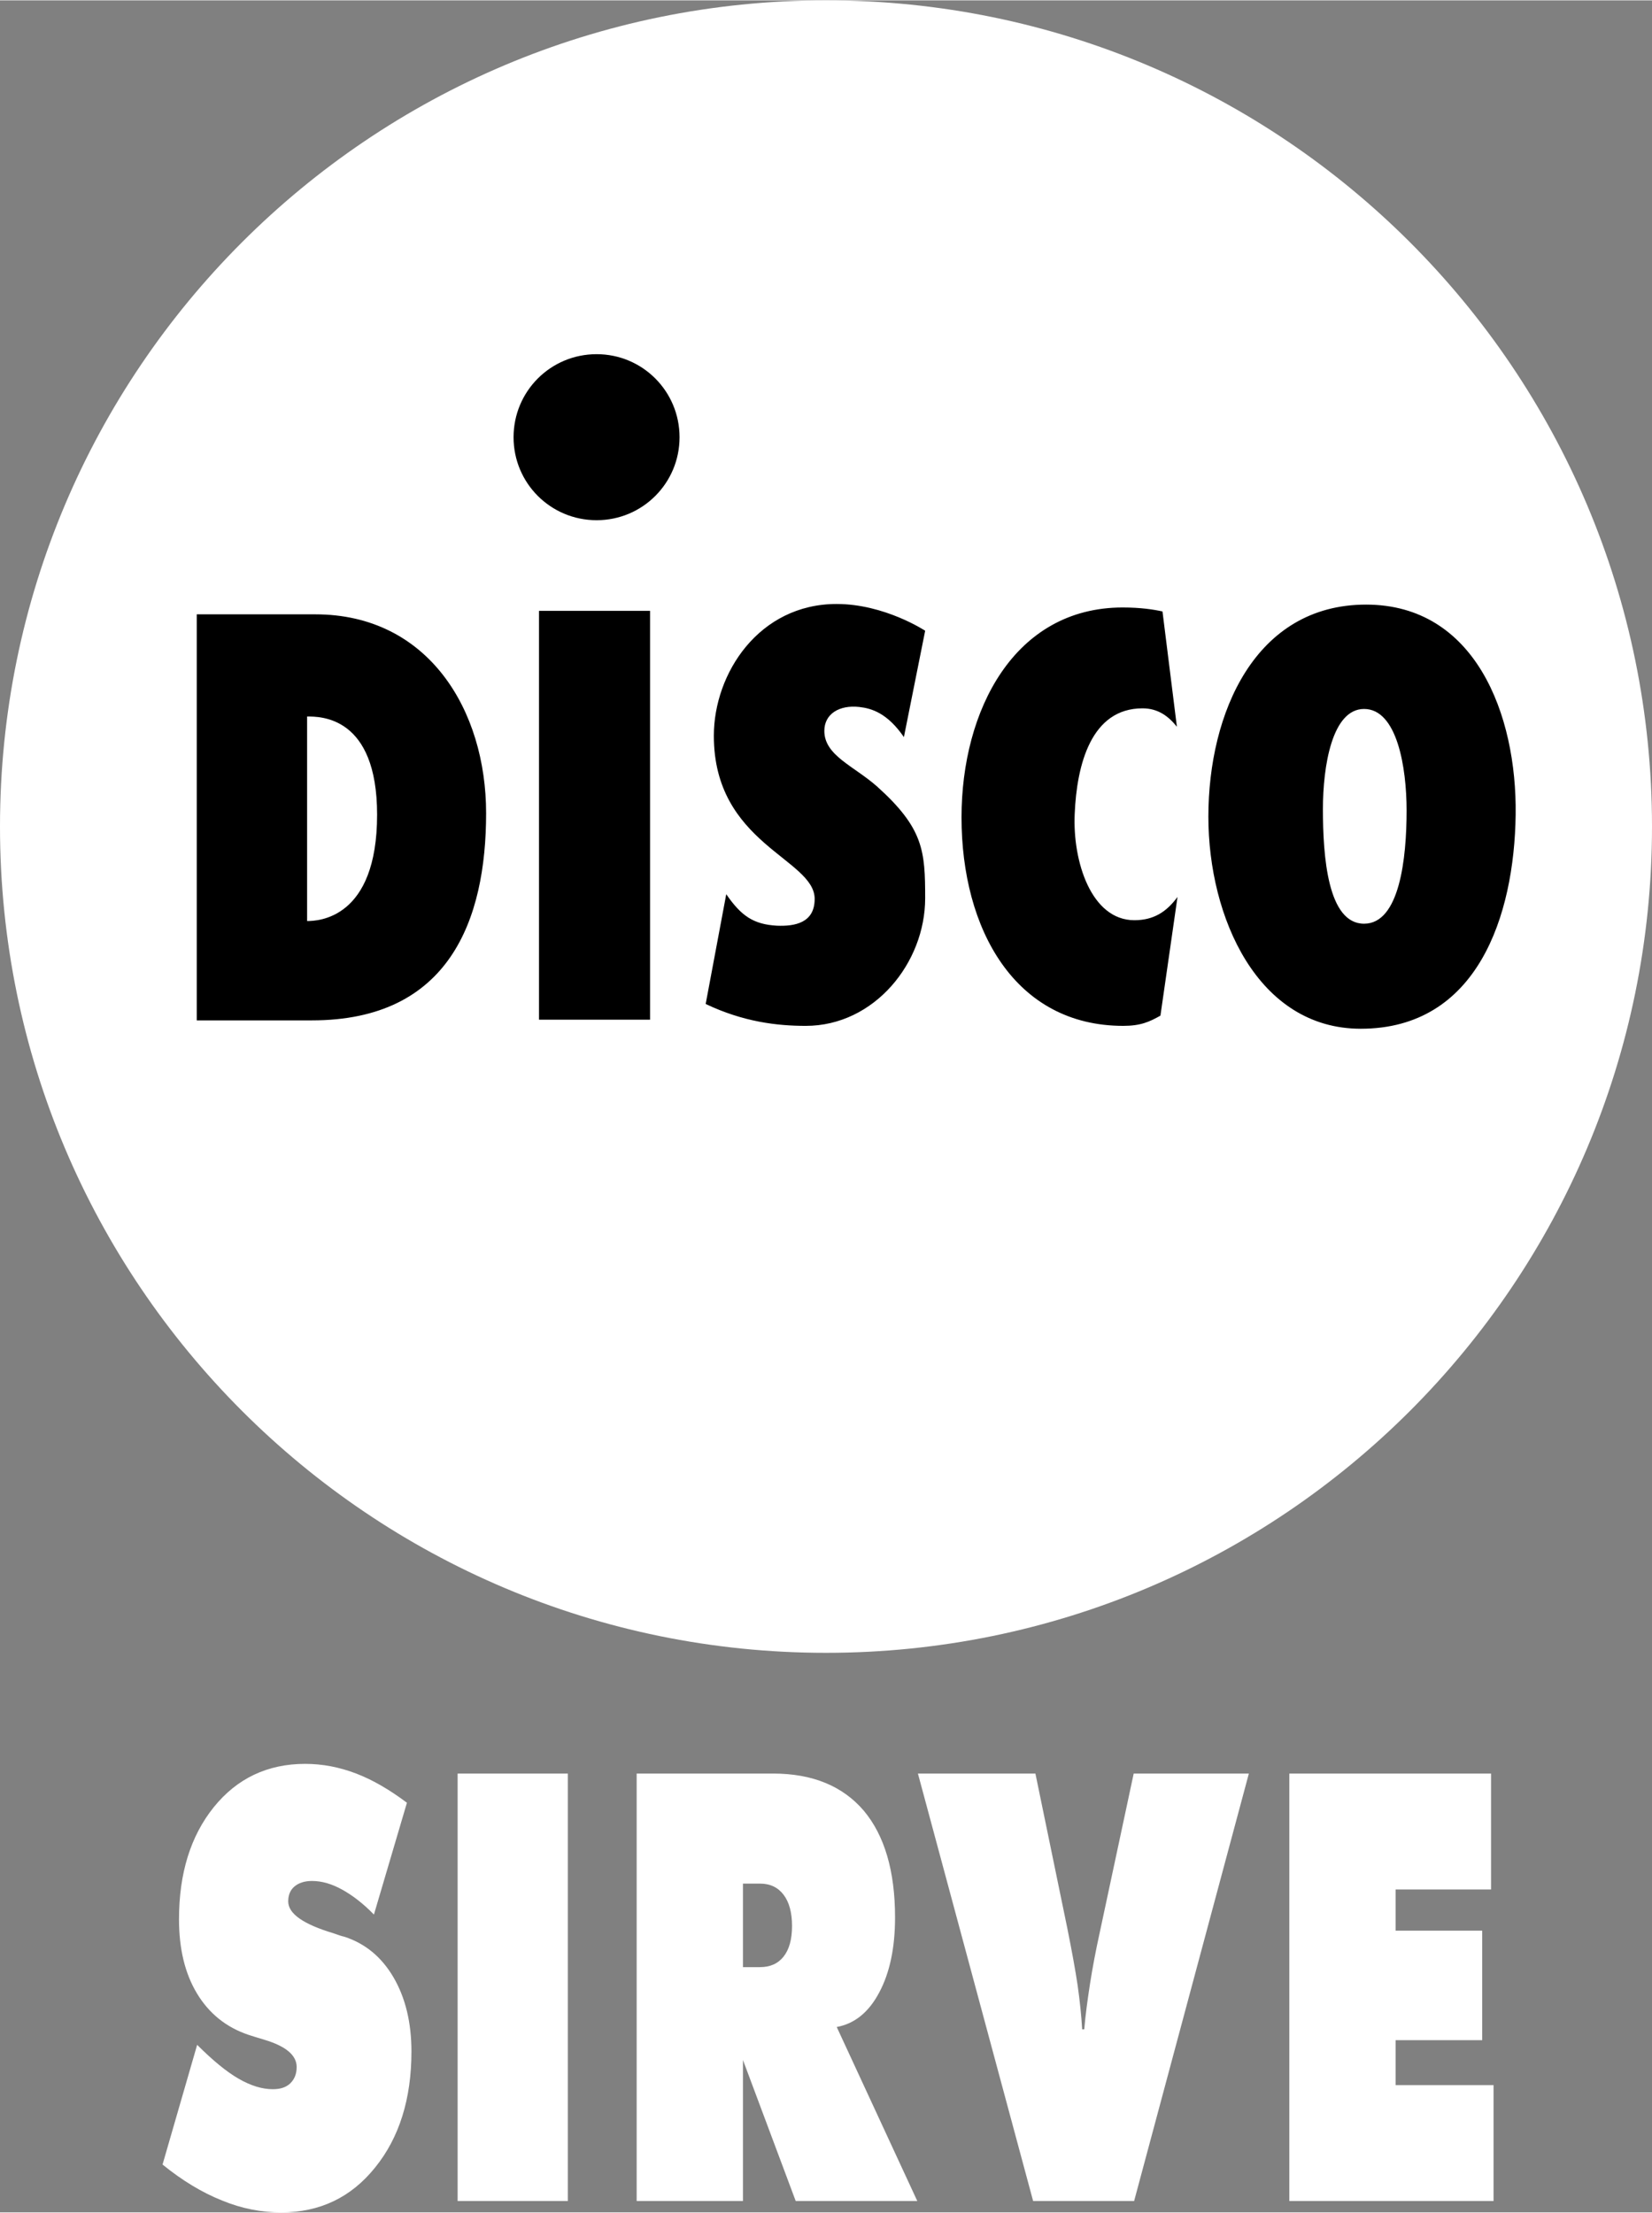
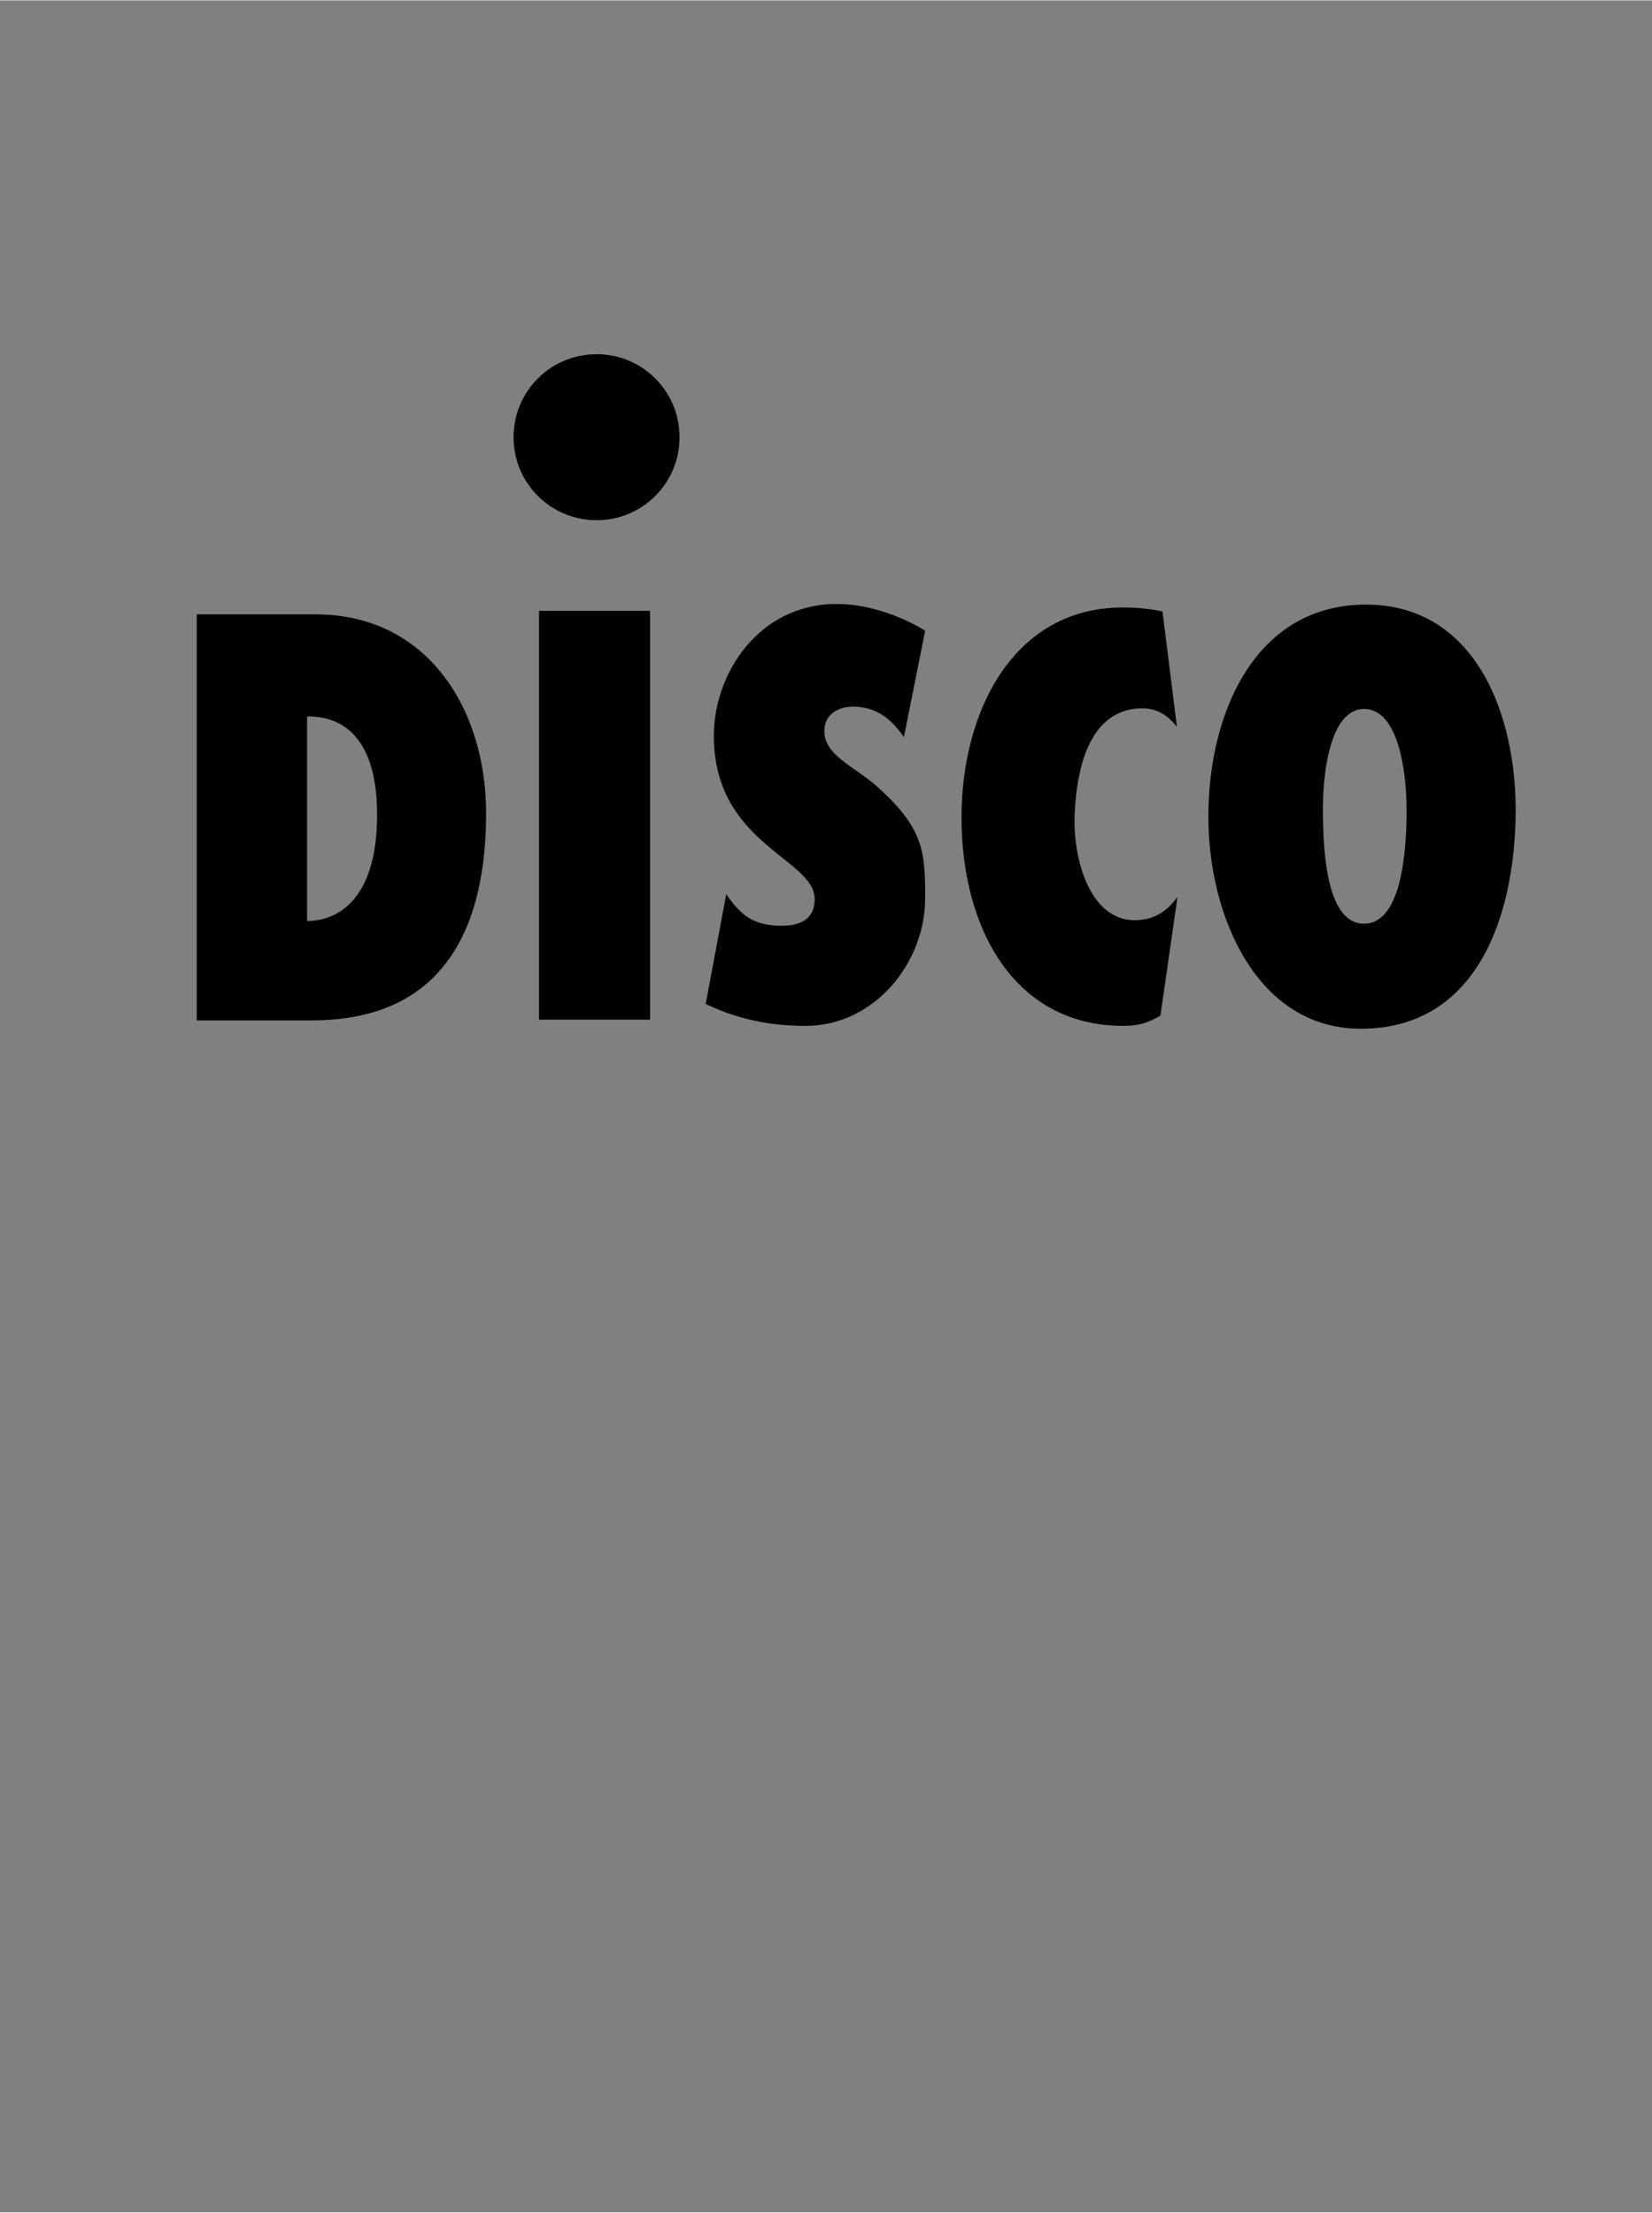
<svg xmlns="http://www.w3.org/2000/svg" height="2500" viewBox="0 0 1637.604 2192.13" width="1867">
  <rect x="0" y="0" width="1637.604" height="2192.13" fill="#808080" stroke="none" />
-   <path d="M1637.604 818.802c0 452.224-366.578 818.802-818.802 818.802S0 1271.026 0 818.802 366.578 0 818.802 0s818.802 366.578 818.802 818.802z" fill="#fff" />
  <path d="M1394.343 802.857c0-42.835-9.45-100.629-42.155-100.629-31.889 0-40.796 57.114-40.796 99.269 0 46.983 4.76 113.547 40.796 113.547 35.356 0 42.155-65.205 42.155-112.187zm-45.487 216.283c-102.056 0-151.01-110.215-151.01-210.164 0-102.736 46.302-210.164 156.314-210.164 108.243 0 149.583 108.923 148.29 208.192-1.36 100.56-38.007 212.136-153.594 212.136zM1167.249 888.527l-16.93 117.627c-10.947 6.187-19.718 10.13-36.852 10.13-107.36 0-160.326-95.733-160.326-206.628 0-106.068 52.286-207.989 159.714-207.989 17.746 0 30.664 1.972 39.503 3.944l14.279 114.227c-8.16-10.13-18.426-18.222-34.064-18.222-50.927 0-65.205 55.754-67.245 104.708-2.108 46.847 16.318 105.252 59.153 105.252 19.038 0 31.82-8.159 42.768-23.049zM807.57 890.499c0-40.048-99.95-54.326-99.95-161.686 0-61.94 44.807-130.613 121.707-130.613 47.594 0 87.778 26.517 87.778 26.517l-21.078 105.388c-16.454-23.865-32.024-28.489-44.33-29.849-19.583-2.175-34.54 6.8-34.54 23.73 0 24.409 29.236 34.676 52.353 55.141 46.1 41.476 47.595 63.913 47.595 110.692 0 63.913-50.314 126.466-118.375 126.466-28.489 0-61.873-3.944-99.2-21.69l20.397-108.788c14.958 21.758 27.197 29.917 50.314 31.209 17.543.68 37.328-2.652 37.328-26.517zM534.308 1010.165V605h110.08v405.166zM591.422 515.181c-45.623 0-82.339-36.716-82.339-82.203 0-45.622 36.716-82.338 82.339-82.338 45.487 0 82.202 36.716 82.202 82.338 0 45.487-36.715 82.203-82.202 82.203zM195.033 608.46v402.38h114.21c135.95 0 172.63-99.27 172.63-205.34 0-101.92-57.1-197.04-169.31-197.04zm109.39 101.26c12.95 0 69.39-.67 69.39 97.27 0 103.25-58.43 105.41-69.39 105.41z" />
  <g fill="#fff">
-     <path d="M736.49 1866.289h16.775c10.207 0 17.988 3.793 23.468 11.023 5.522 7.23 8.409 17.661 8.409 30.937 0 13.334-2.887 23.469-8.409 30.403-5.48 6.934-13.26 10.43-23.468 10.43H736.49zm-105.377 314.58H736.49v-139.747l52.291 139.747h120.52l-79.858-172.462c17.57-3.2 31.667-14.46 42.084-34.137 10.416-19.38 15.729-44.27 15.729-74.378 0-46.049-10.417-81.312-31.04-105.907-20.833-24.299-50.66-36.744-89.9-36.744H631.114zM1278.106 2180.87h202.43v-114.857h-97.053v-44.568h85.8v-108.514h-85.8v-40.834h94.584V1757.24h-199.961zM1024.129 2180.87h100.106l113.744-423.63h-114.163l-33.508 156.817c-4.1 18.55-7.362 35.915-9.789 51.501-2.468 15.943-4.518 30.996-5.73 45.16h-2.05c-.795-13.334-2.26-27.795-4.477-43.441-2.259-15.29-5.73-34.137-10.249-56.717l-31.625-153.32H909.925zM453.635 2180.87h109.268v-423.63H453.635zM161.125 2144.717c19.578 15.883 39.197 27.736 58.817 35.56 19.62 8.119 39.197 11.853 58.817 11.853 38.193 0 69.234-14.757 93.162-44.568 23.887-29.514 35.934-67.977 35.934-114.856 0-28.625-5.94-53.22-17.779-73.49s-28.195-33.603-48.61-40.24c-2.635-.593-6.316-1.719-11.043-3.497-29.827-8.949-44.72-19.38-44.72-31.529 0-6.341 2.05-11.26 6.15-14.757 4.058-3.437 9.789-5.512 17.36-5.512 9.79 0 19.787 2.904 30.204 8.712s20.833 13.868 31.249 24.595l32.713-110.826c-16.984-12.742-33.717-22.58-50.283-28.921-16.733-6.4-33.466-9.601-50.66-9.601-37.356 0-67.602 14.52-90.484 42.849-23.05 28.625-34.512 65.666-34.512 111.122 0 29.514 5.94 53.813 17.779 73.489s28.78 33.603 51.287 41.13c3.64 1.126 8.952 2.904 15.896 4.92 21.042 6.34 31.668 15.29 31.668 26.906 0 6.934-2.217 12.149-6.317 16.179-4.309 4.09-9.998 5.808-17.36 5.808-10.626 0-21.88-3.497-33.927-10.43s-25.727-18.254-41.038-33.545z" />
-   </g>
+     </g>
</svg>